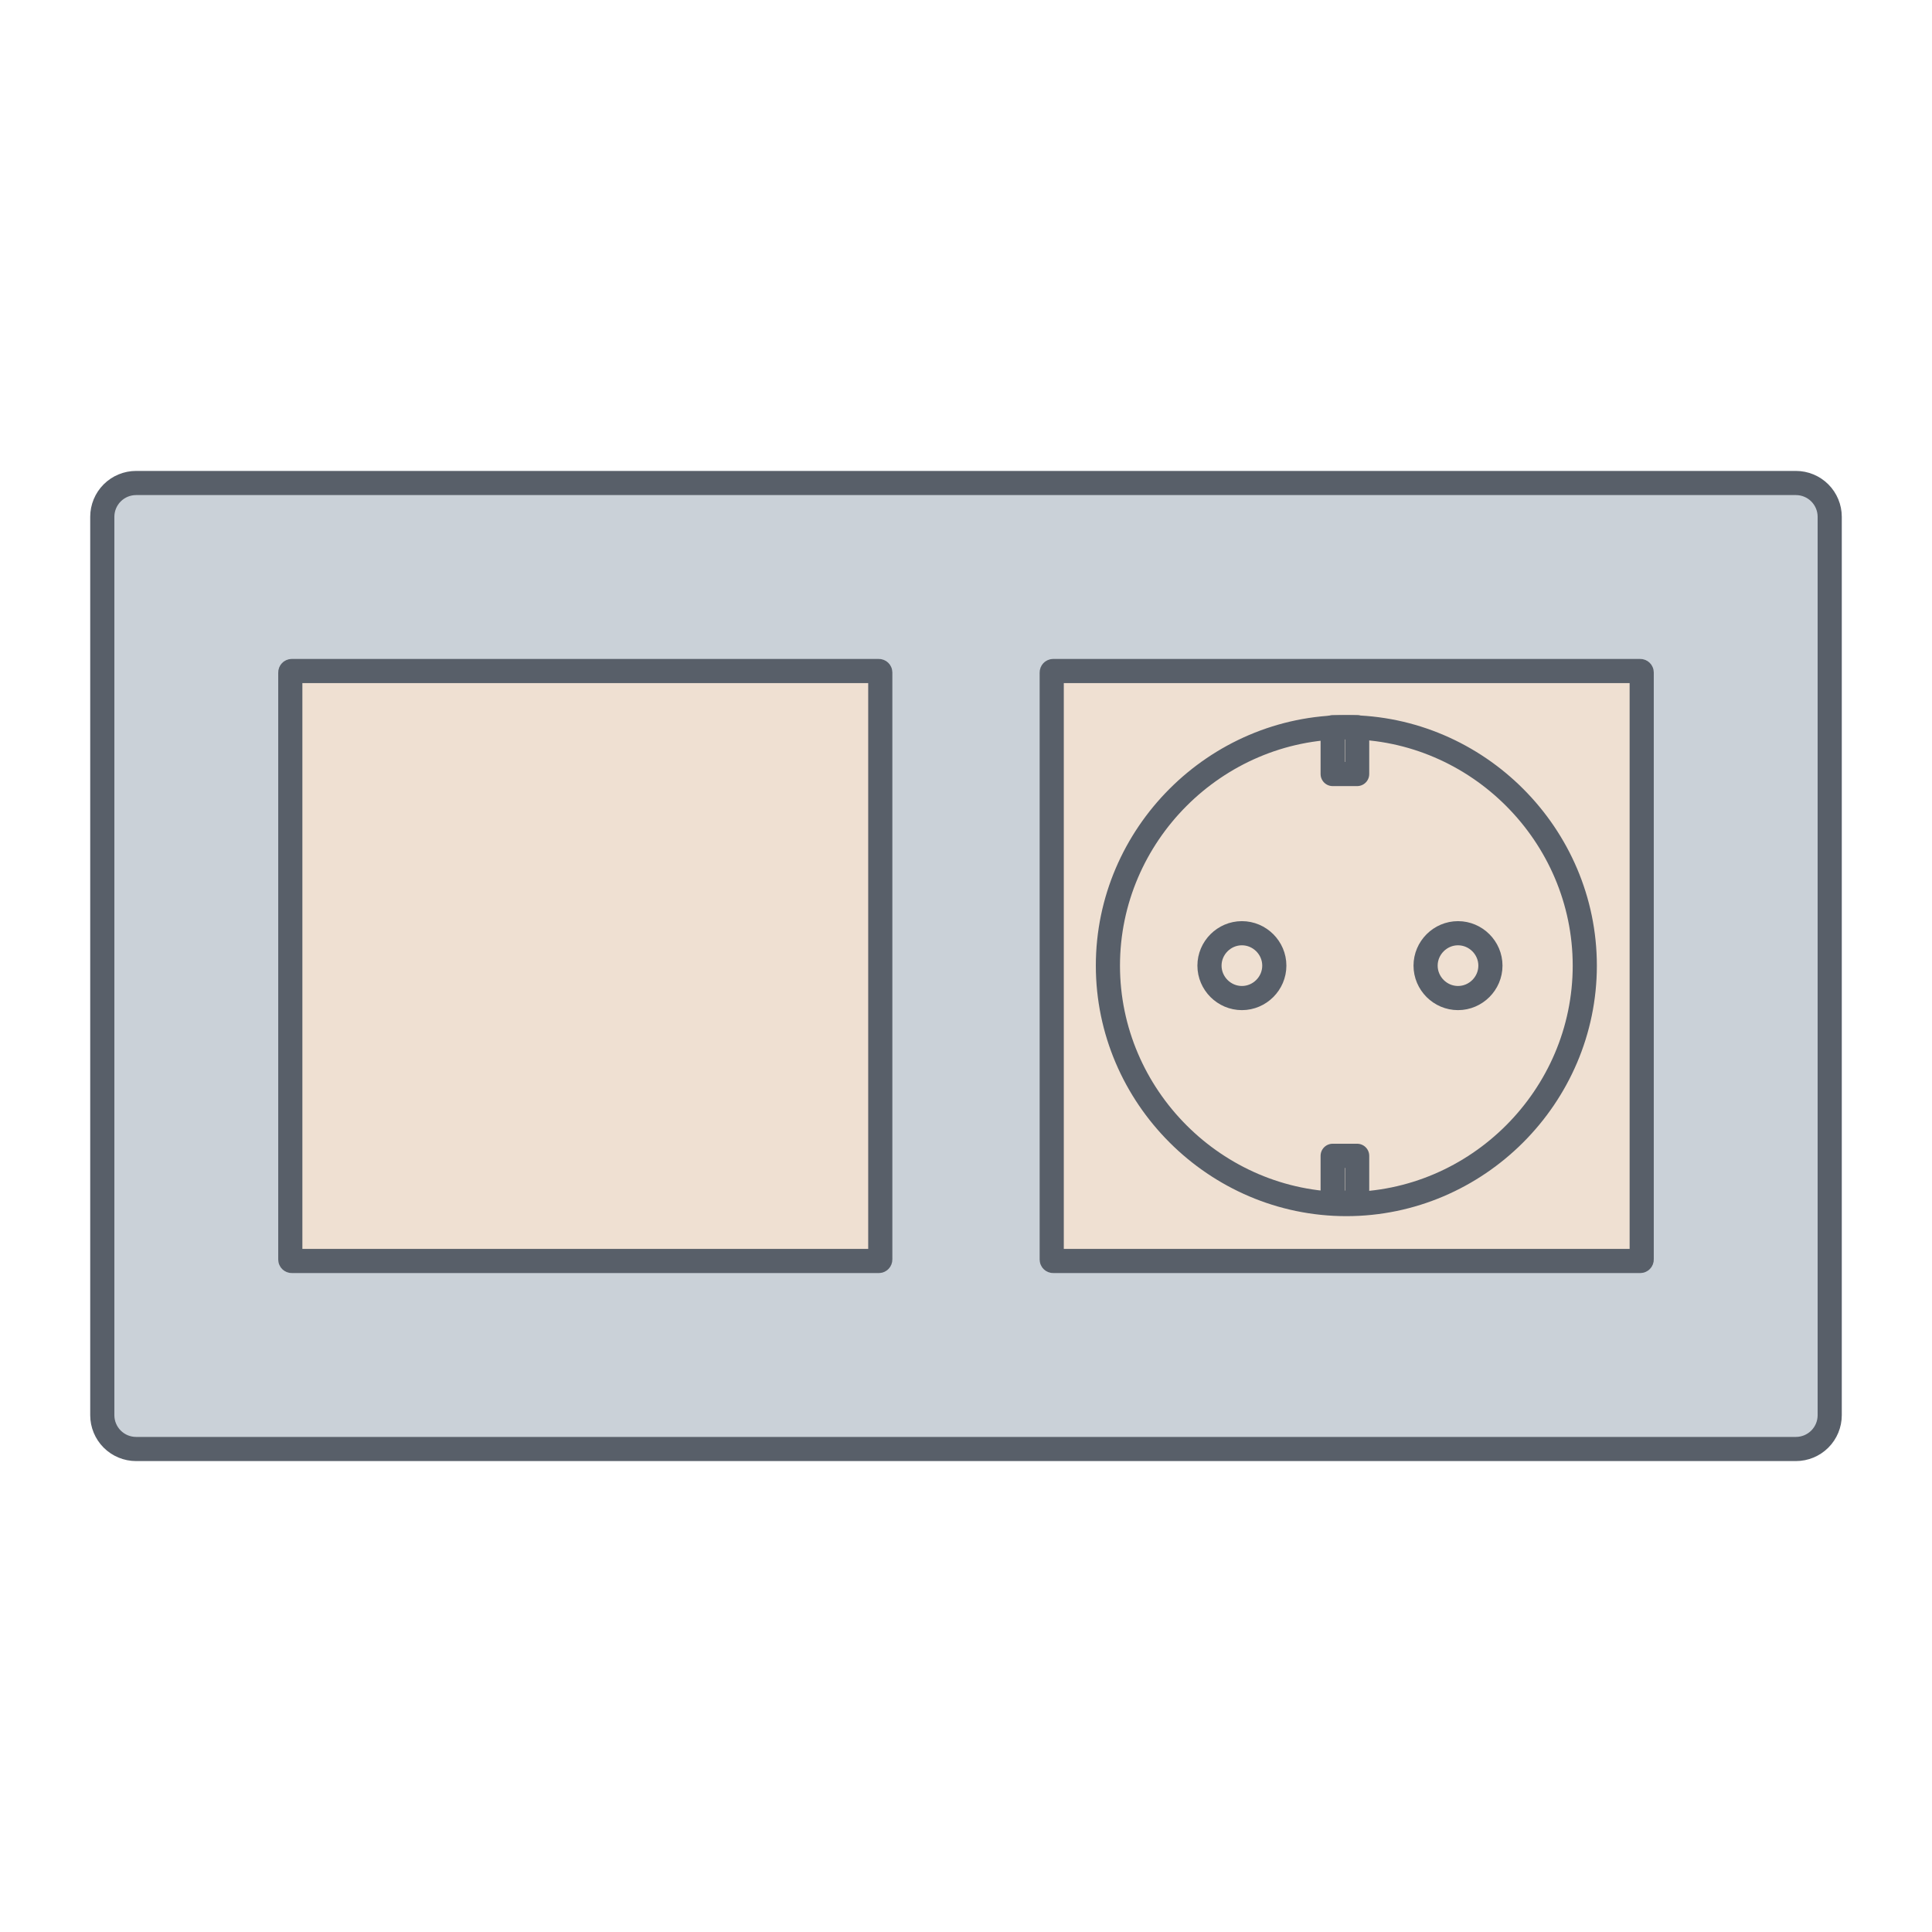
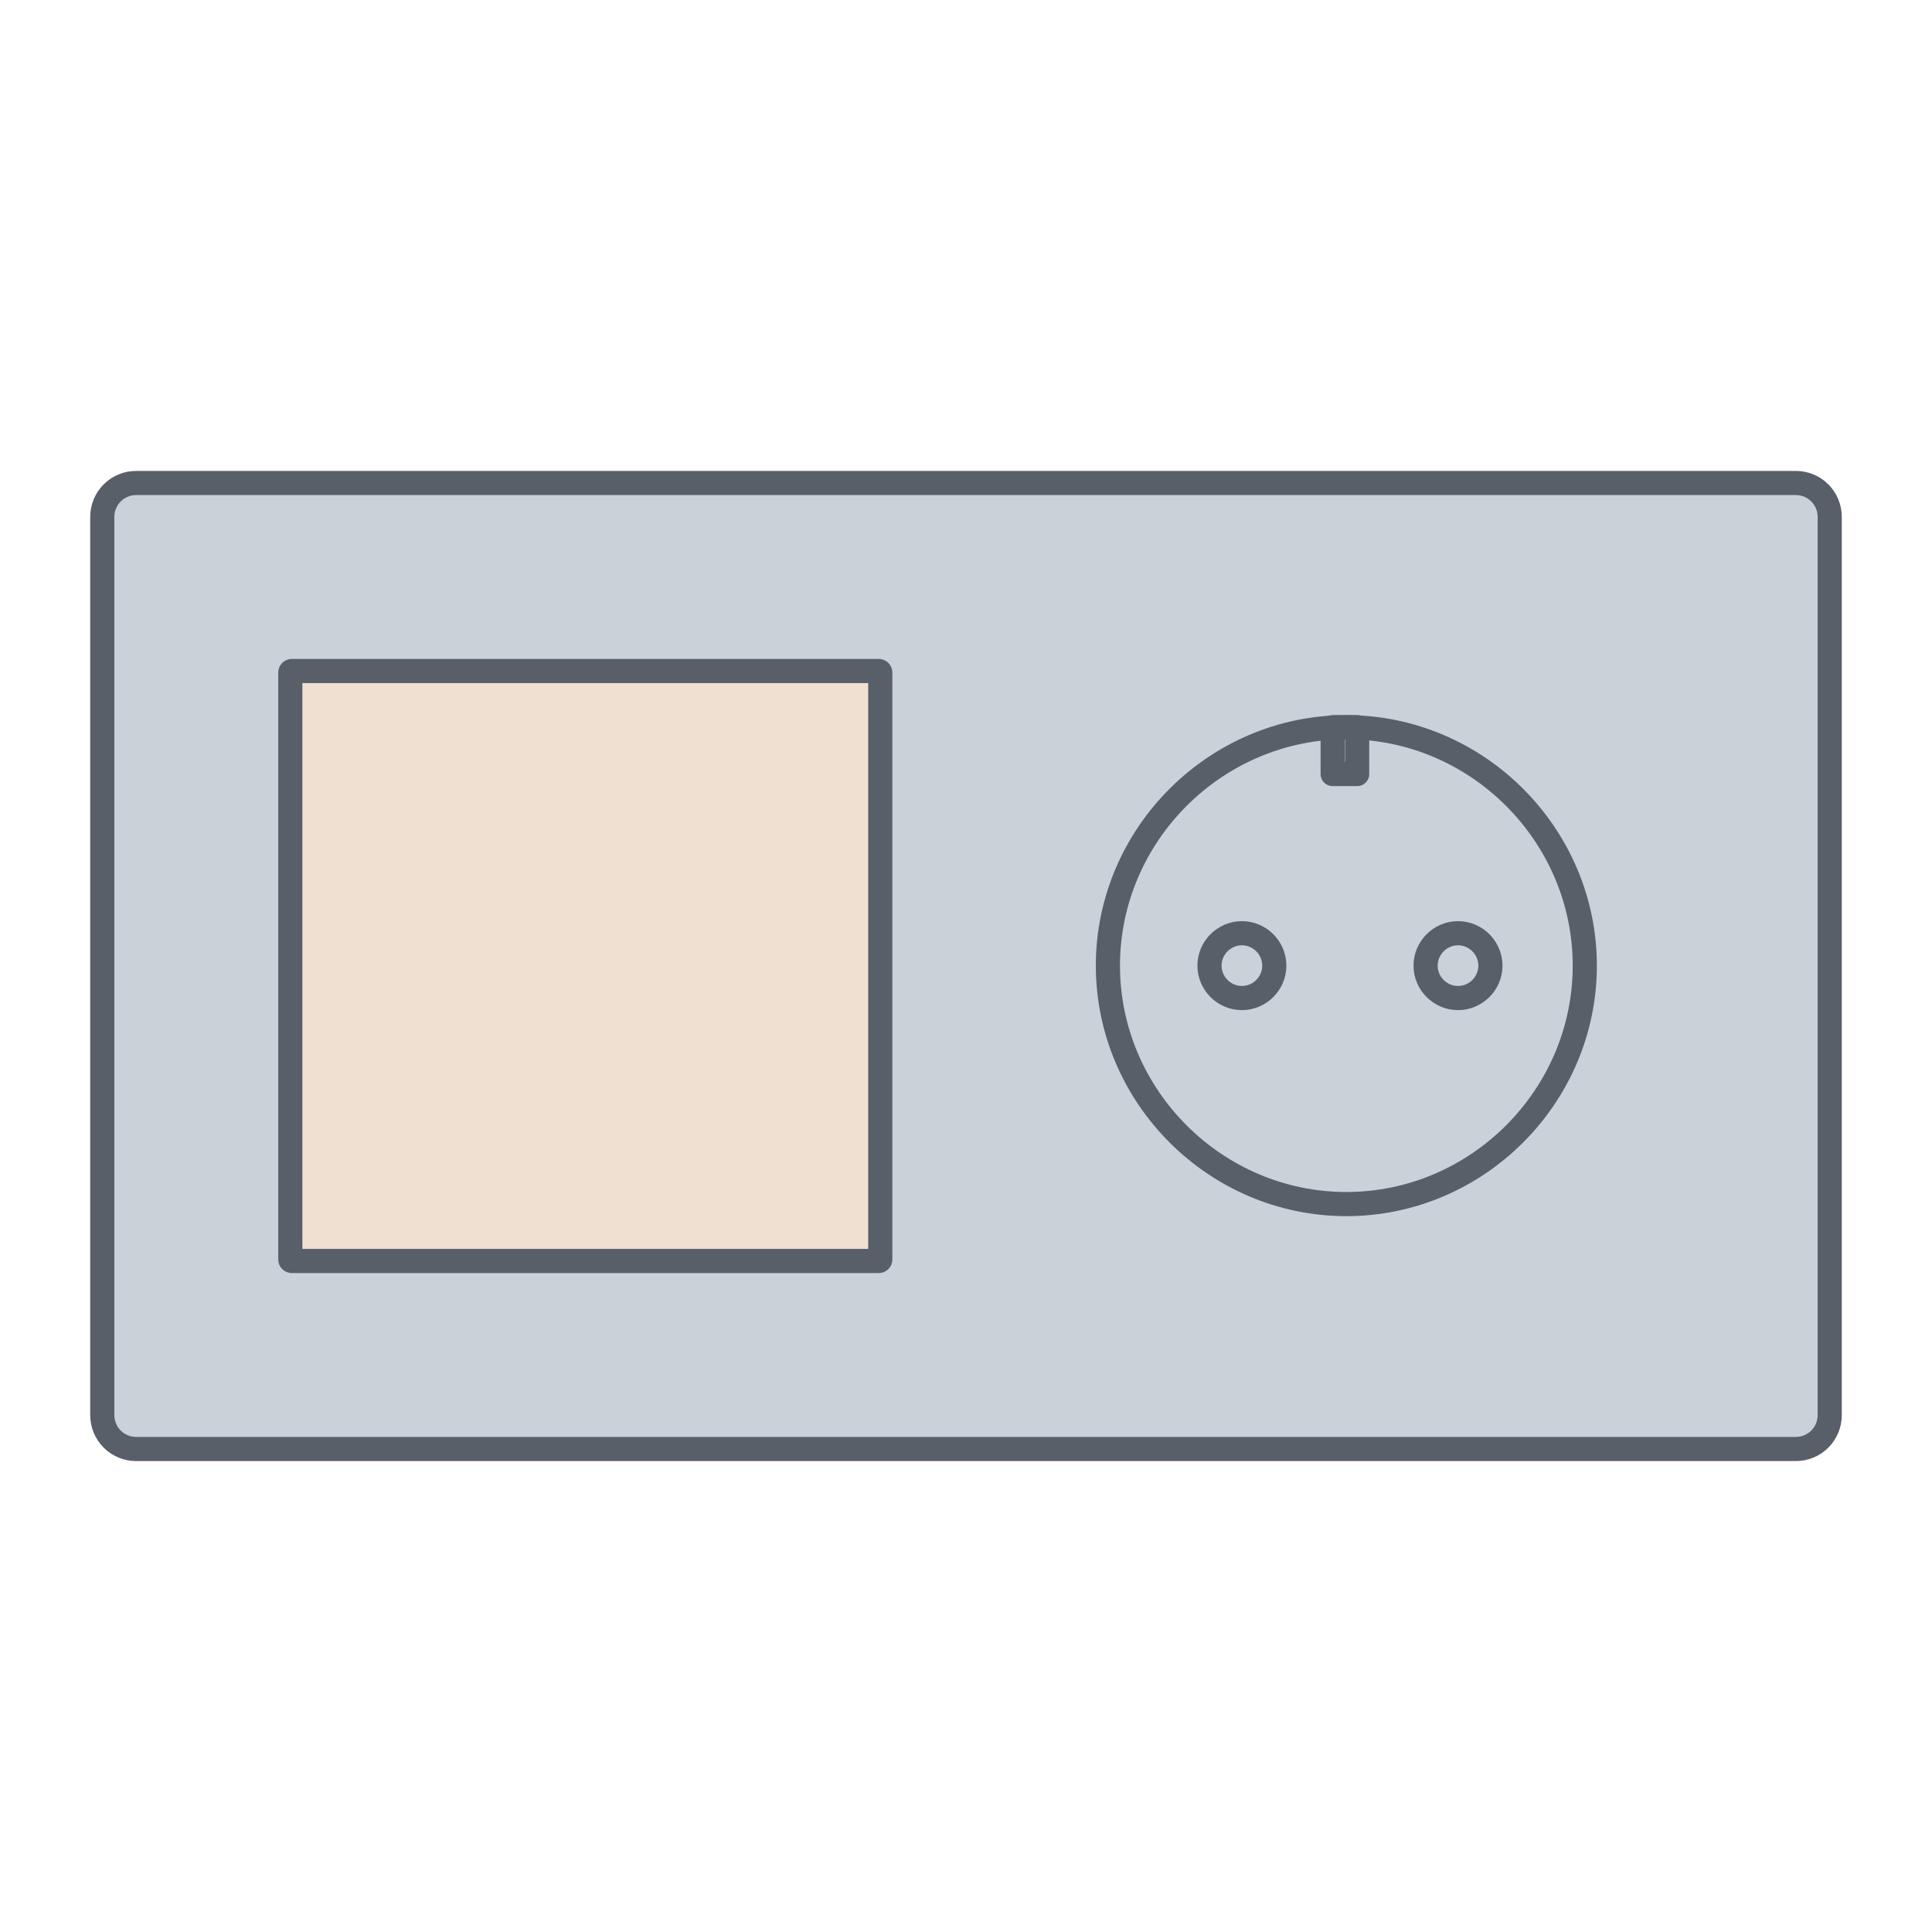
<svg xmlns="http://www.w3.org/2000/svg" width="100%" height="100%" viewBox="0 0 400 400" version="1.1" xml:space="preserve" style="fill-rule:evenodd;clip-rule:evenodd;stroke-linejoin:round;stroke-miterlimit:2;">
  <rect id="Artboard2" x="0" y="0" width="400" height="400" style="fill:none;" />
  <path d="M371.822,100c1.856,0 3.637,0.738 4.95,2.05c1.312,1.313 2.05,3.093 2.05,4.95c-0,30.919 -0,155.081 -0,186c-0,1.857 -0.738,3.637 -2.05,4.95c-1.313,1.312 -3.094,2.05 -4.95,2.05c-45.446,0 -298.198,-0 -343.644,0c-1.856,-0 -3.637,-0.738 -4.95,-2.05c-1.312,-1.313 -2.05,-3.093 -2.05,-4.95c0,-30.919 0,-155.081 0,-186c0,-1.857 0.738,-3.637 2.05,-4.95c1.313,-1.312 3.094,-2.05 4.95,-2.05c45.446,-0 298.198,-0 343.644,-0Z" style="fill:#cad1d8;stroke:#585f69;stroke-width:5px;" />
  <path d="M182.252,139.226l0,121.548c0,0.165 -0.134,0.3 -0.3,0.3l-121.548,-0c-0.165,-0 -0.3,-0.135 -0.3,-0.3l0,-121.548c0,-0.165 0.135,-0.3 0.3,-0.3l121.548,0c0.166,0 0.3,0.135 0.3,0.3Z" style="fill:#efe0d2;stroke:#585f69;stroke-width:5px;" />
-   <path d="M339.896,139.226l-0,121.548c-0,0.165 -0.135,0.3 -0.3,0.3l-121.548,-0c-0.166,-0 -0.3,-0.135 -0.3,-0.3l-0,-121.548c-0,-0.165 0.134,-0.3 0.3,-0.3l121.548,0c0.165,0 0.3,0.135 0.3,0.3Z" style="fill:#efe0d2;stroke:#585f69;stroke-width:5px;" />
  <path d="M263.833,199.925c-0,3.682 -3.03,6.712 -6.711,6.712c-3.682,-0 -6.712,-3.03 -6.712,-6.712c0,-3.681 3.03,-6.711 6.712,-6.711c3.681,0 6.711,3.03 6.711,6.711Z" style="fill:none;fill-rule:nonzero;stroke:#585f69;stroke-width:5px;" />
  <path d="M328.113,199.925c0,27.082 -22.284,49.366 -49.366,49.366c-27.081,0 -49.366,-22.284 -49.366,-49.366c0,-27.081 22.285,-49.366 49.366,-49.366c0.05,0 0.1,0 0.149,0c27.025,0.082 49.217,22.341 49.217,49.366Z" style="fill:none;fill-rule:nonzero;stroke:#585f69;stroke-width:5px;" />
  <path d="M308.576,199.925c-0,3.682 -3.03,6.712 -6.712,6.712c-3.681,-0 -6.711,-3.03 -6.711,-6.712c-0,-3.681 3.03,-6.711 6.711,-6.711c3.682,0 6.712,3.03 6.712,6.711Z" style="fill:none;fill-rule:nonzero;stroke:#585f69;stroke-width:5px;" />
-   <rect x="275.913" y="239.299" width="5.071" height="9.694" style="fill:none;stroke:#585f69;stroke-width:5px;" />
  <rect x="275.913" y="150.559" width="5.071" height="9.694" style="fill:none;stroke:#585f69;stroke-width:5px;" />
</svg>